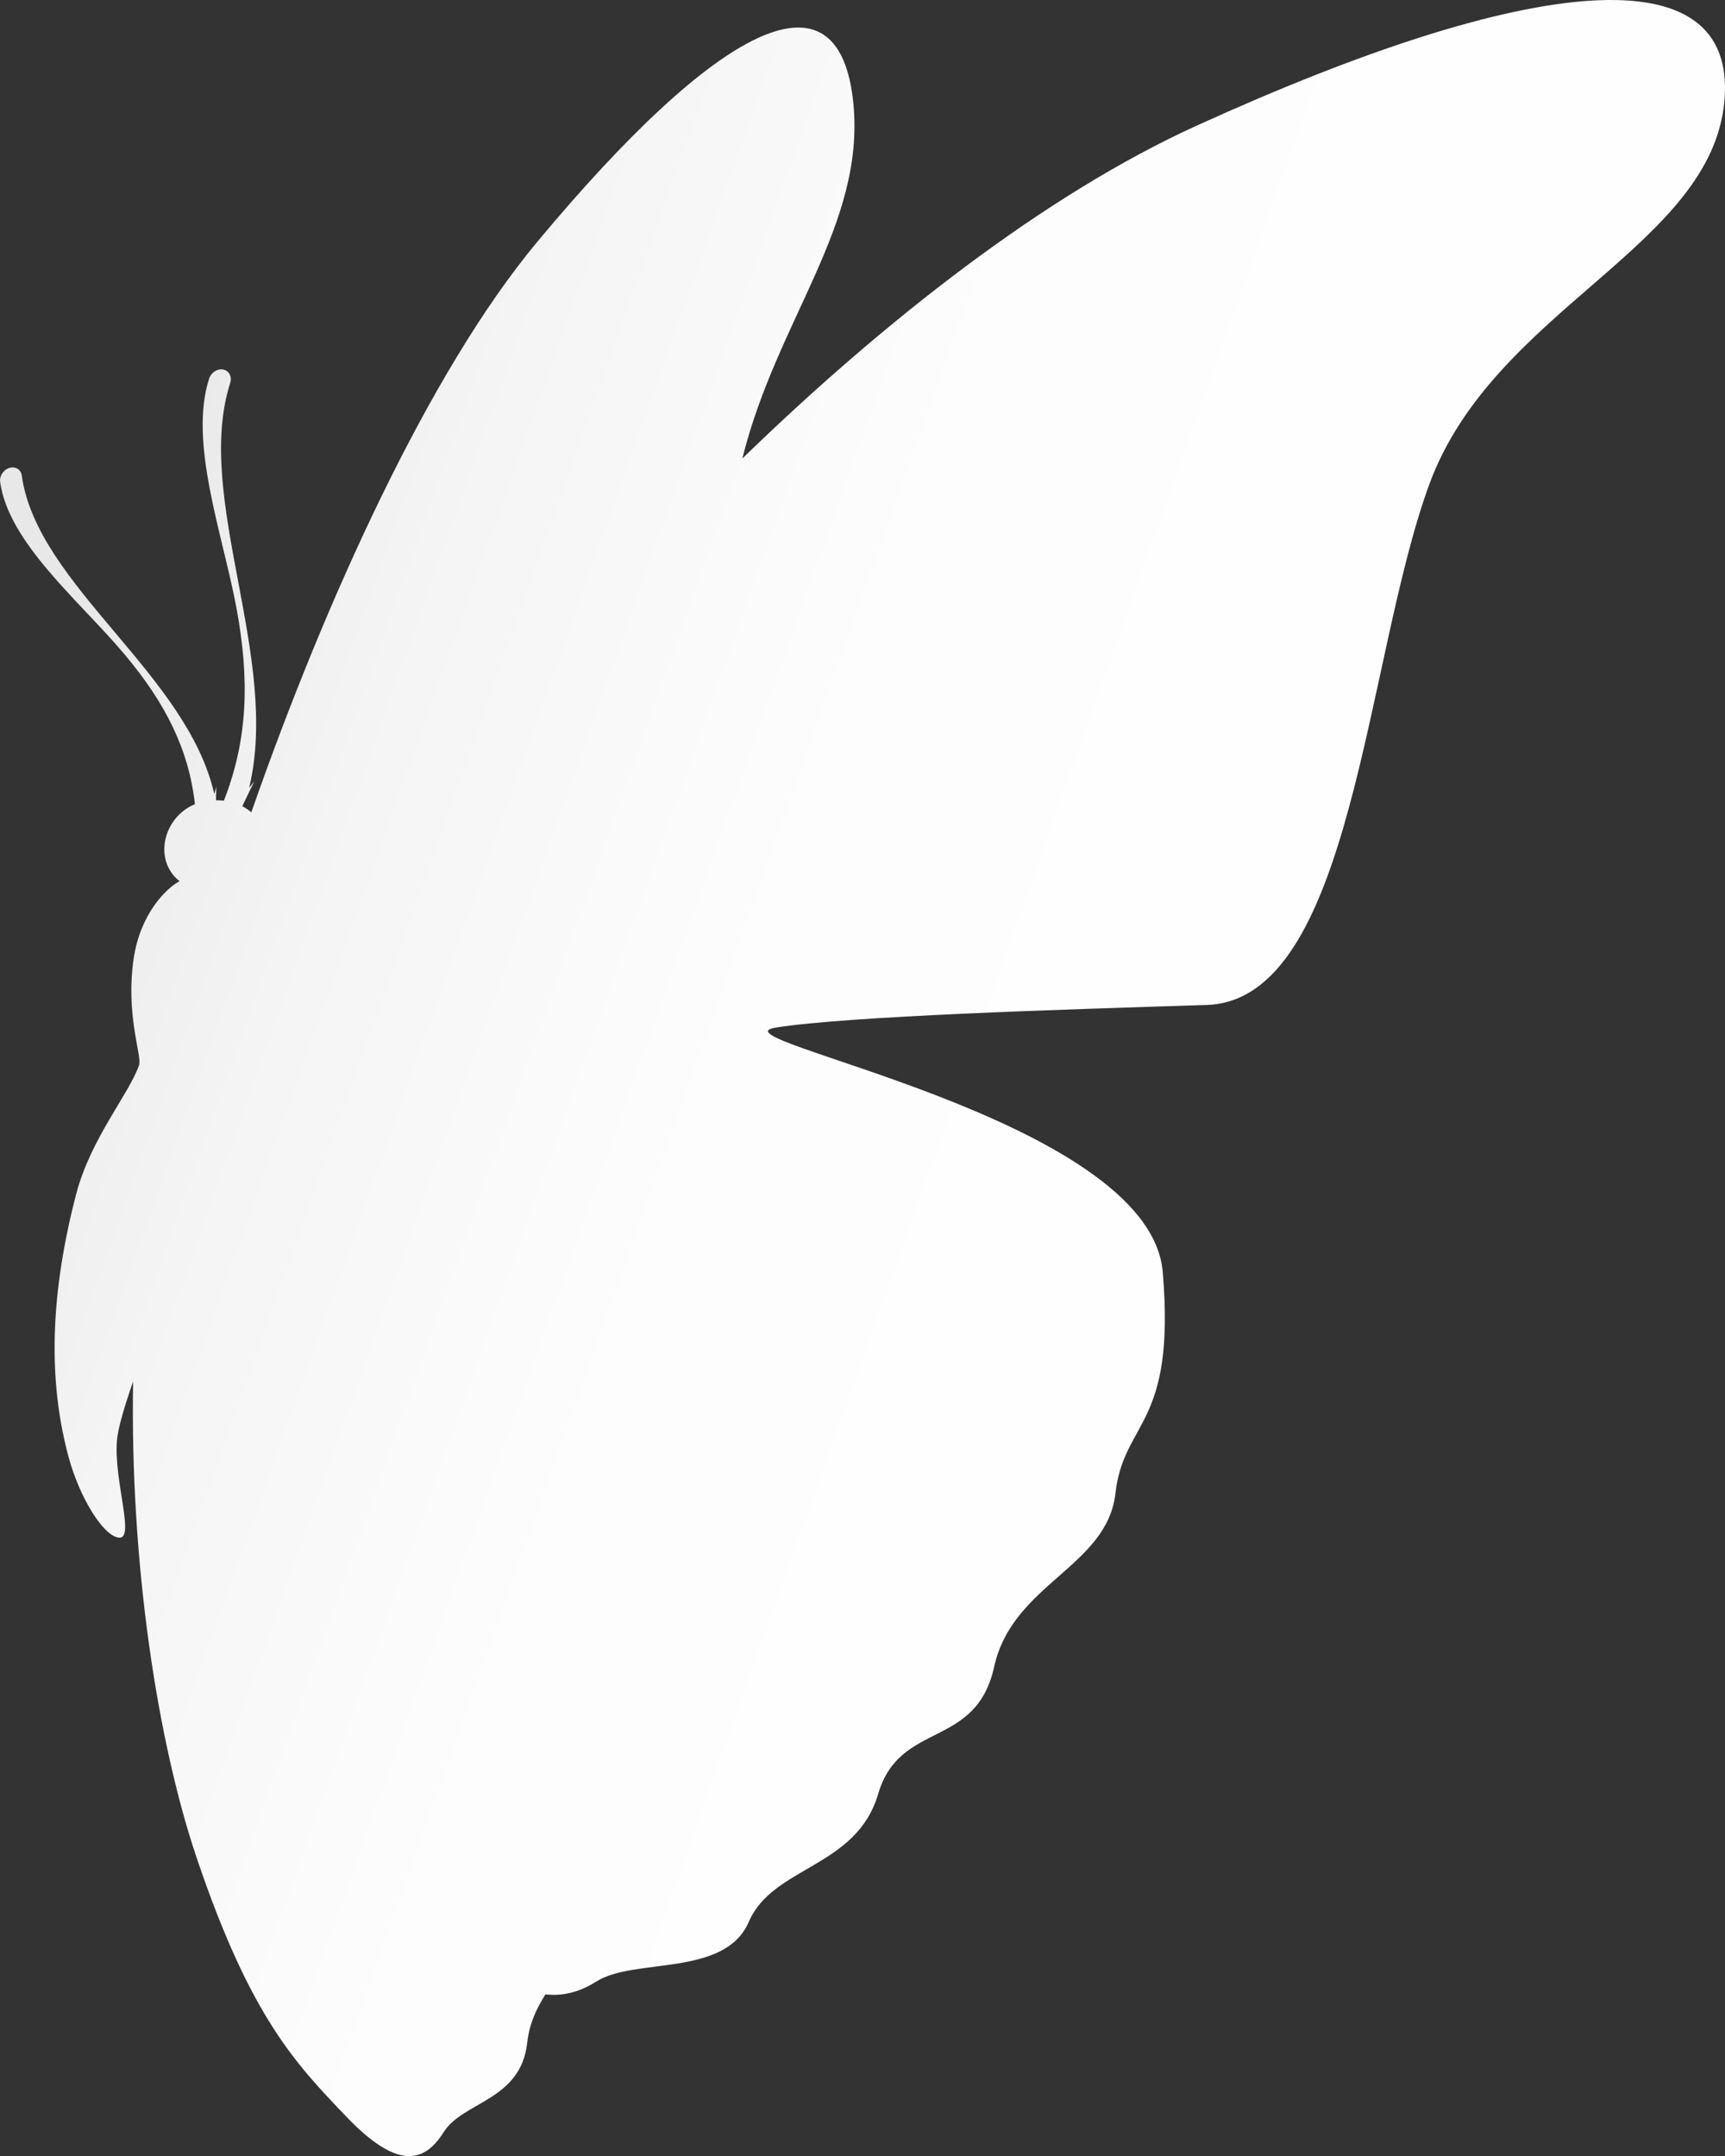
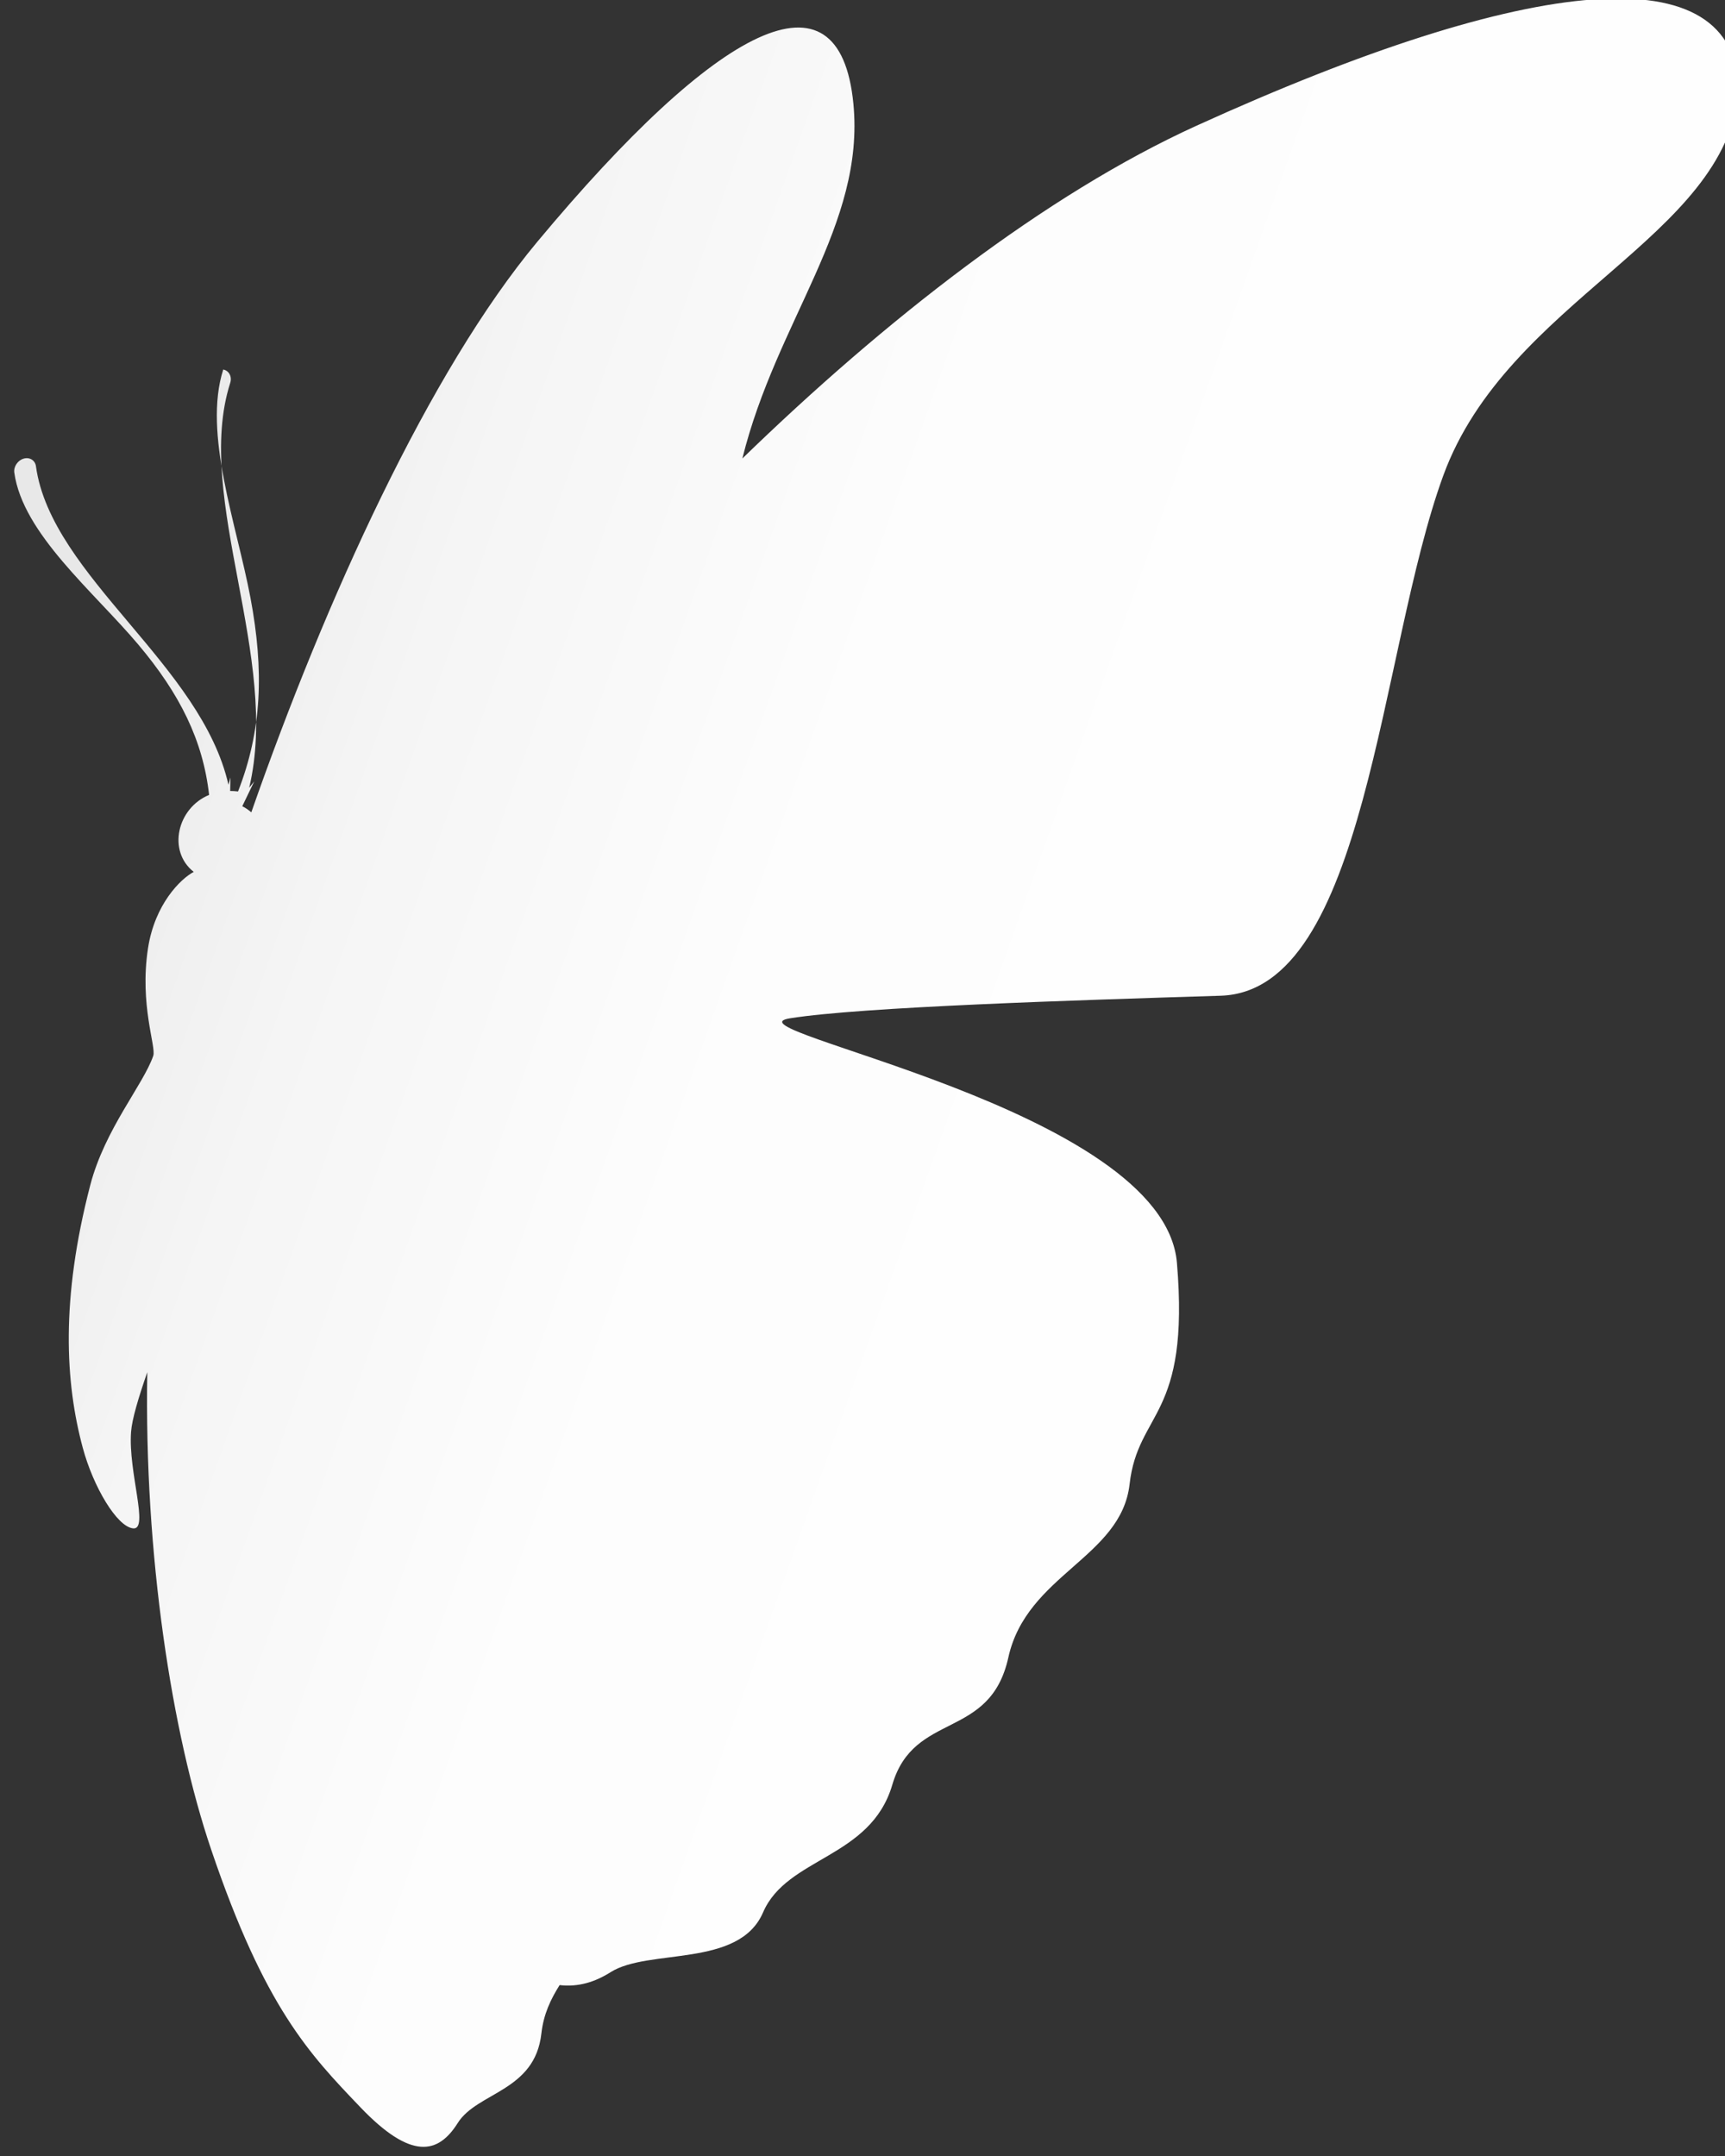
<svg xmlns="http://www.w3.org/2000/svg" id="Layer_1" x="0px" y="0px" width="104.061px" height="130.041px" viewBox="0 0 104.061 130.041" xml:space="preserve">
  <rect x="0" y="0" width="104.061" height="130.041" fill="#333333" stroke="none" />
  <linearGradient id="SVGID_1_" gradientUnits="userSpaceOnUse" x1="-197.798" y1="59.655" x2="-99.464" y2="84.127" gradientTransform="matrix(0.995 0.097 -0.097 0.995 204.995 3.682)">
    <stop offset="0" style="stop-color:#E8E8E8" />
    <stop offset="0.007" style="stop-color:#E9E9E9" />
    <stop offset="0.199" style="stop-color:#F5F5F5" />
    <stop offset="0.451" style="stop-color:#FDFDFD" />
    <stop offset="0.997" style="stop-color:#FFFFFF" />
  </linearGradient>
-   <path fill-rule="evenodd" clip-rule="evenodd" fill="url(#SVGID_1_)" d="M72.176,7.584c-9.115,4.146-18.834,11.76-27.393,20.069 c2.064-8.337,7.414-14.07,6.697-21.405c-0.836-8.574-8.16-4.752-19.064,8.331c-6.51,7.808-12.779,21.603-17.256,34.416 c-0.158-0.138-0.336-0.265-0.545-0.369l0.721-1.497c-0.102,0.126-0.203,0.252-0.303,0.38c0.934-3.932,0.127-8.214-0.665-12.437 c-0.805-4.272-1.599-8.481-0.481-11.974c0.121-0.378-0.066-0.741-0.42-0.811c-0.351-0.07-0.734,0.18-0.855,0.559 c-1.231,3.857,0.805,9.319,1.641,13.763c0.83,4.41,0.688,8.017-0.748,11.685c-0.004,0-0.007-0.002-0.011-0.002 c-0.161-0.021-0.313-0.025-0.464-0.027l0.018-0.819c-0.043,0.148-0.085,0.297-0.121,0.445c-0.822-3.606-3.426-6.7-5.994-9.75 c-2.598-3.084-5.158-6.122-5.619-9.458c-0.047-0.361-0.379-0.568-0.742-0.463c-0.361,0.106-0.613,0.484-0.564,0.845 c0.51,3.685,4.779,7.165,7.482,10.373c2.5,2.968,3.898,5.764,4.269,9.064c-1.931,0.797-2.524,3.392-0.927,4.643 c-0.791,0.42-2.35,1.942-2.76,4.614c-0.521,3.417,0.505,5.935,0.318,6.479c-0.598,1.744-2.918,4.412-3.801,7.803 c-1.795,6.906-1.506,11.918-0.452,15.835c0.634,2.36,2.066,4.77,3.042,4.864c0.973,0.094-0.305-3.395-0.128-5.812 c0.056-0.777,0.447-2.072,0.979-3.608c-0.195,10.981,1.478,21.777,3.851,28.784c3.233,9.547,5.938,12.344,9.005,15.551 c3.068,3.208,4.695,2.822,5.873,0.948c1.18-1.872,4.658-1.898,5.045-5.4c0.133-1.182,0.572-2.076,1.1-2.917 c1.131,0.129,2.133-0.183,3.076-0.779c2.293-1.452,7.746-0.24,9.195-3.602c1.447-3.361,6.492-3.241,7.799-7.703 c1.309-4.461,5.895-2.669,7-7.678c1.104-5.007,6.809-6.014,7.314-10.451s3.648-3.981,2.855-13.352 c-0.795-9.37-27.678-14.058-23.34-14.746c4.338-0.688,17.16-1.087,25.977-1.361c8.816-0.274,9.555-20.743,13.428-31.364 c3.875-10.619,17.078-14.346,17.822-23.211C104.775-2.825,92.393-1.611,72.176,7.584z" />
+   <path fill-rule="evenodd" clip-rule="evenodd" fill="url(#SVGID_1_)" d="M72.176,7.584c-9.115,4.146-18.834,11.76-27.393,20.069 c2.064-8.337,7.414-14.07,6.697-21.405c-0.836-8.574-8.16-4.752-19.064,8.331c-6.51,7.808-12.779,21.603-17.256,34.416 c-0.158-0.138-0.336-0.265-0.545-0.369l0.721-1.497c-0.102,0.126-0.203,0.252-0.303,0.38c0.934-3.932,0.127-8.214-0.665-12.437 c-0.805-4.272-1.599-8.481-0.481-11.974c0.121-0.378-0.066-0.741-0.42-0.811c-1.231,3.857,0.805,9.319,1.641,13.763c0.83,4.41,0.688,8.017-0.748,11.685c-0.004,0-0.007-0.002-0.011-0.002 c-0.161-0.021-0.313-0.025-0.464-0.027l0.018-0.819c-0.043,0.148-0.085,0.297-0.121,0.445c-0.822-3.606-3.426-6.7-5.994-9.75 c-2.598-3.084-5.158-6.122-5.619-9.458c-0.047-0.361-0.379-0.568-0.742-0.463c-0.361,0.106-0.613,0.484-0.564,0.845 c0.51,3.685,4.779,7.165,7.482,10.373c2.5,2.968,3.898,5.764,4.269,9.064c-1.931,0.797-2.524,3.392-0.927,4.643 c-0.791,0.42-2.35,1.942-2.76,4.614c-0.521,3.417,0.505,5.935,0.318,6.479c-0.598,1.744-2.918,4.412-3.801,7.803 c-1.795,6.906-1.506,11.918-0.452,15.835c0.634,2.36,2.066,4.77,3.042,4.864c0.973,0.094-0.305-3.395-0.128-5.812 c0.056-0.777,0.447-2.072,0.979-3.608c-0.195,10.981,1.478,21.777,3.851,28.784c3.233,9.547,5.938,12.344,9.005,15.551 c3.068,3.208,4.695,2.822,5.873,0.948c1.18-1.872,4.658-1.898,5.045-5.4c0.133-1.182,0.572-2.076,1.1-2.917 c1.131,0.129,2.133-0.183,3.076-0.779c2.293-1.452,7.746-0.24,9.195-3.602c1.447-3.361,6.492-3.241,7.799-7.703 c1.309-4.461,5.895-2.669,7-7.678c1.104-5.007,6.809-6.014,7.314-10.451s3.648-3.981,2.855-13.352 c-0.795-9.37-27.678-14.058-23.34-14.746c4.338-0.688,17.16-1.087,25.977-1.361c8.816-0.274,9.555-20.743,13.428-31.364 c3.875-10.619,17.078-14.346,17.822-23.211C104.775-2.825,92.393-1.611,72.176,7.584z" />
</svg>